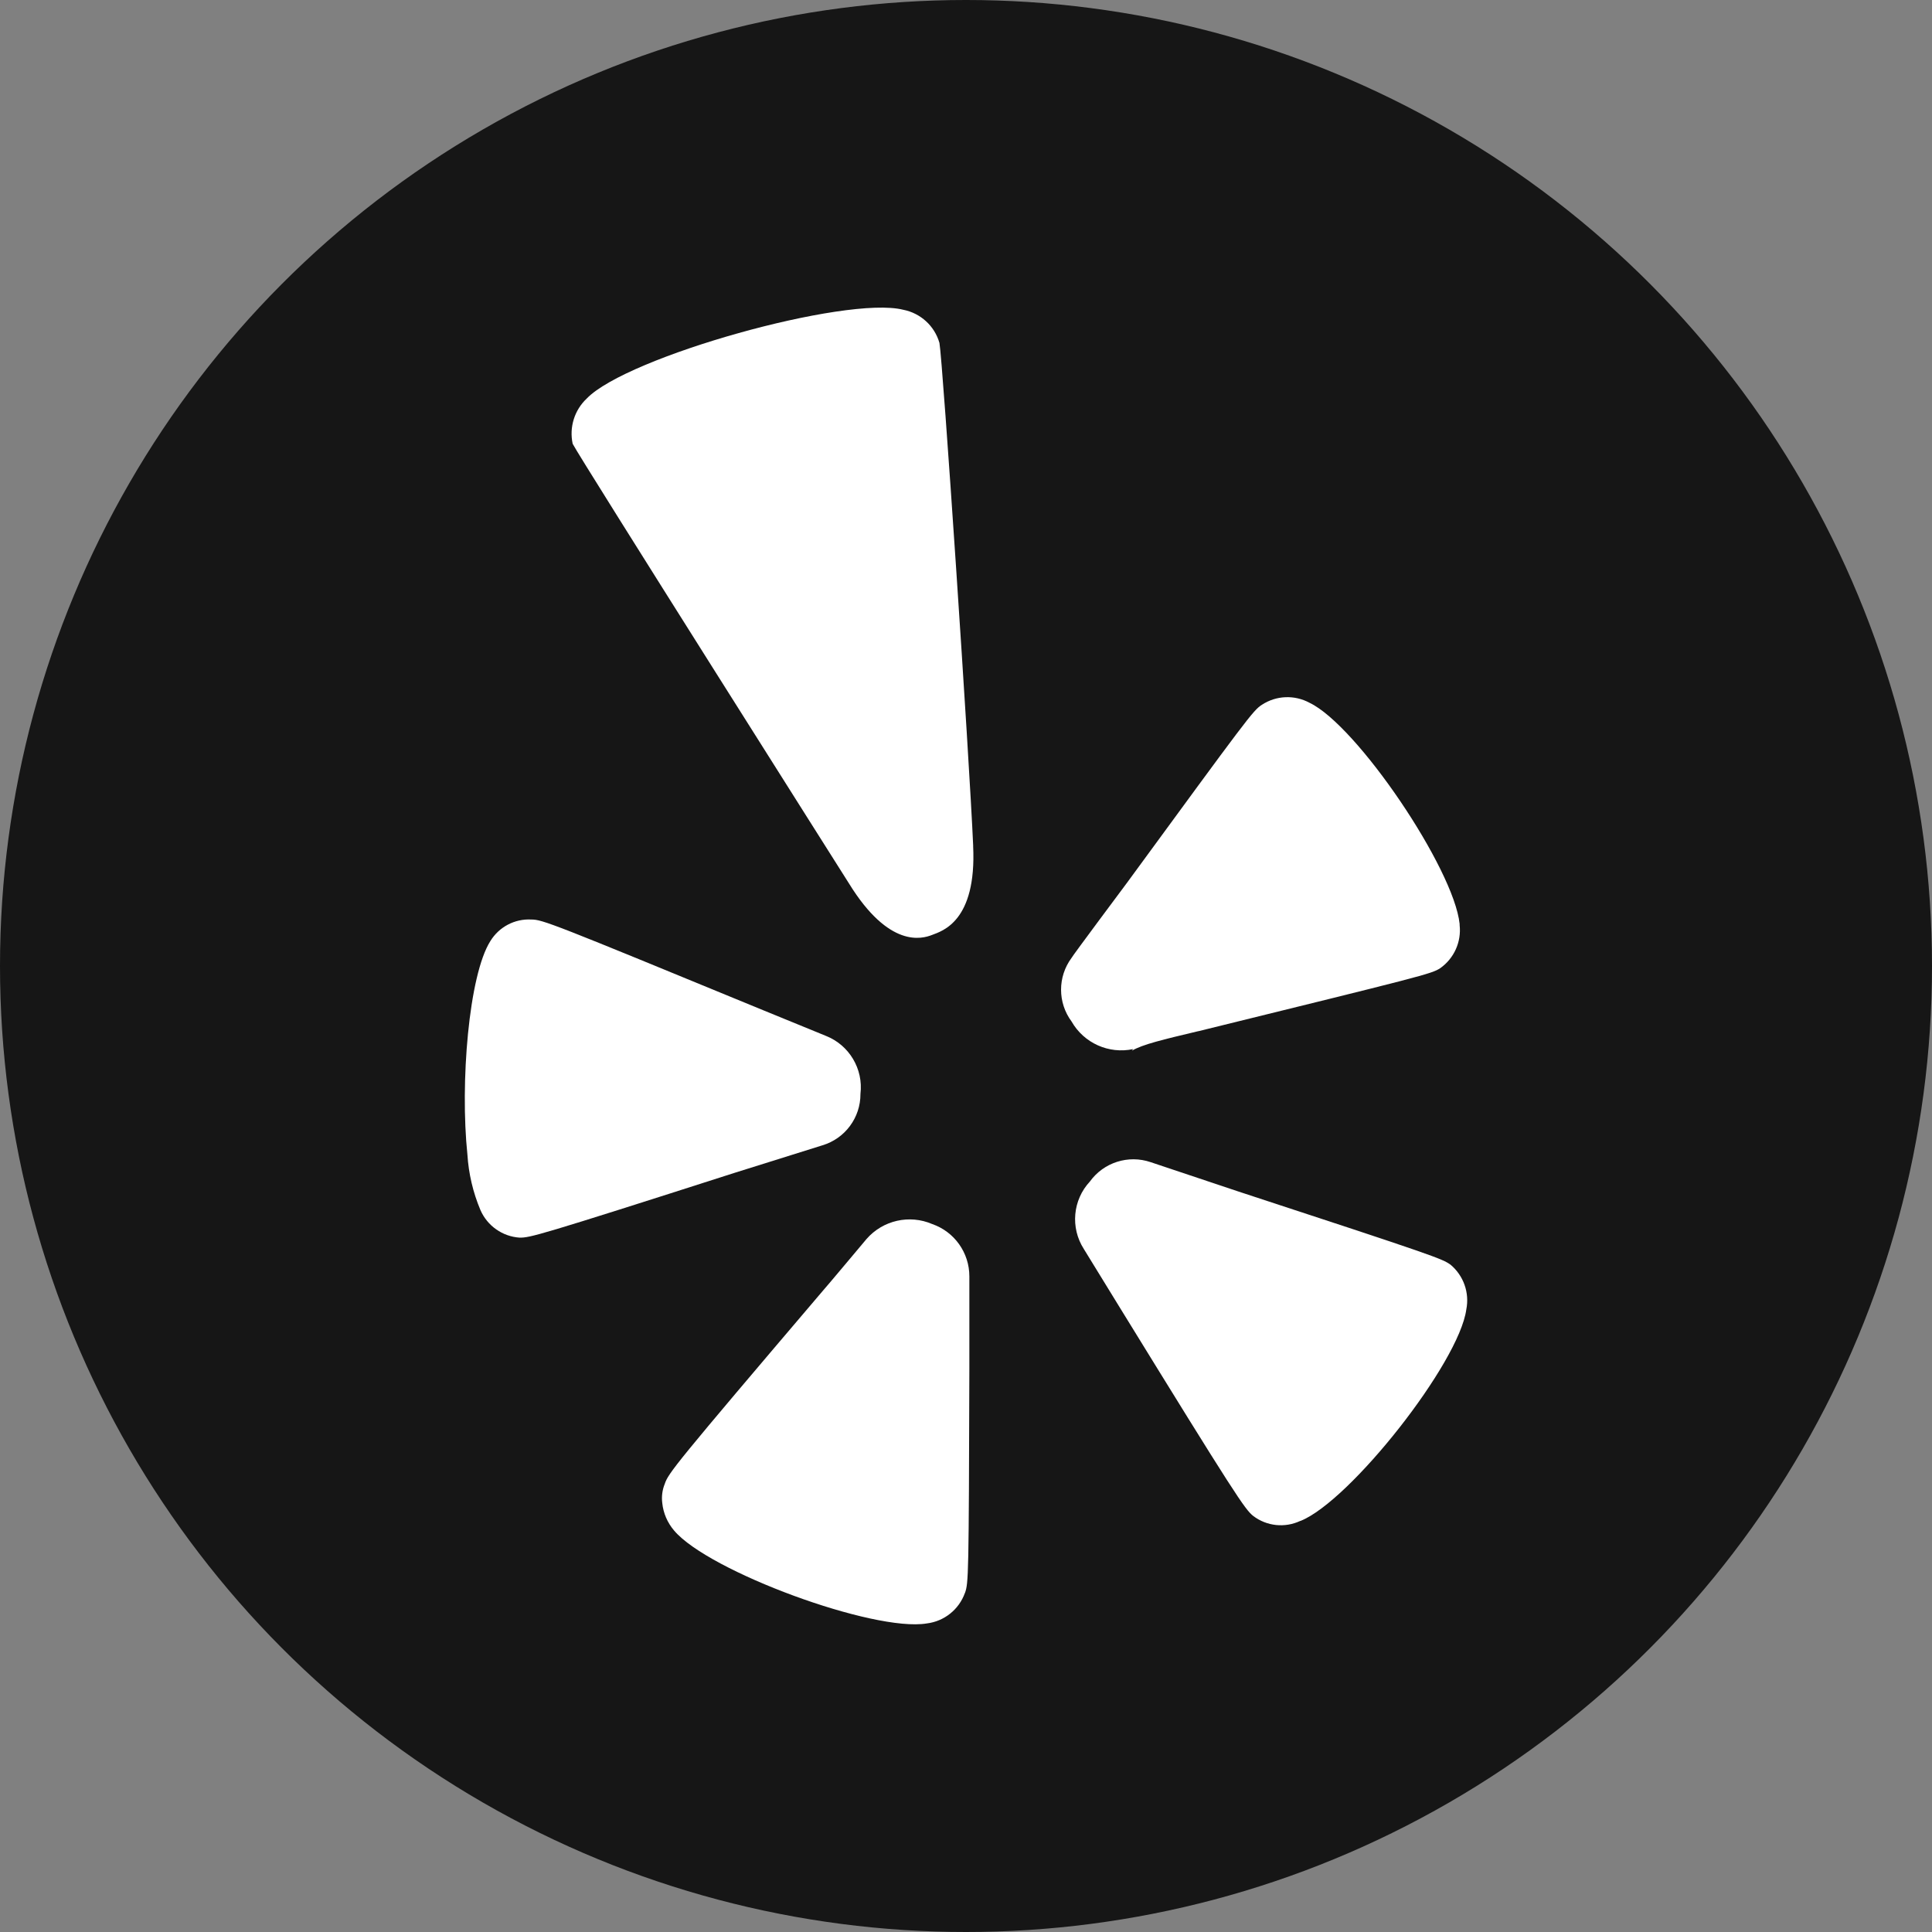
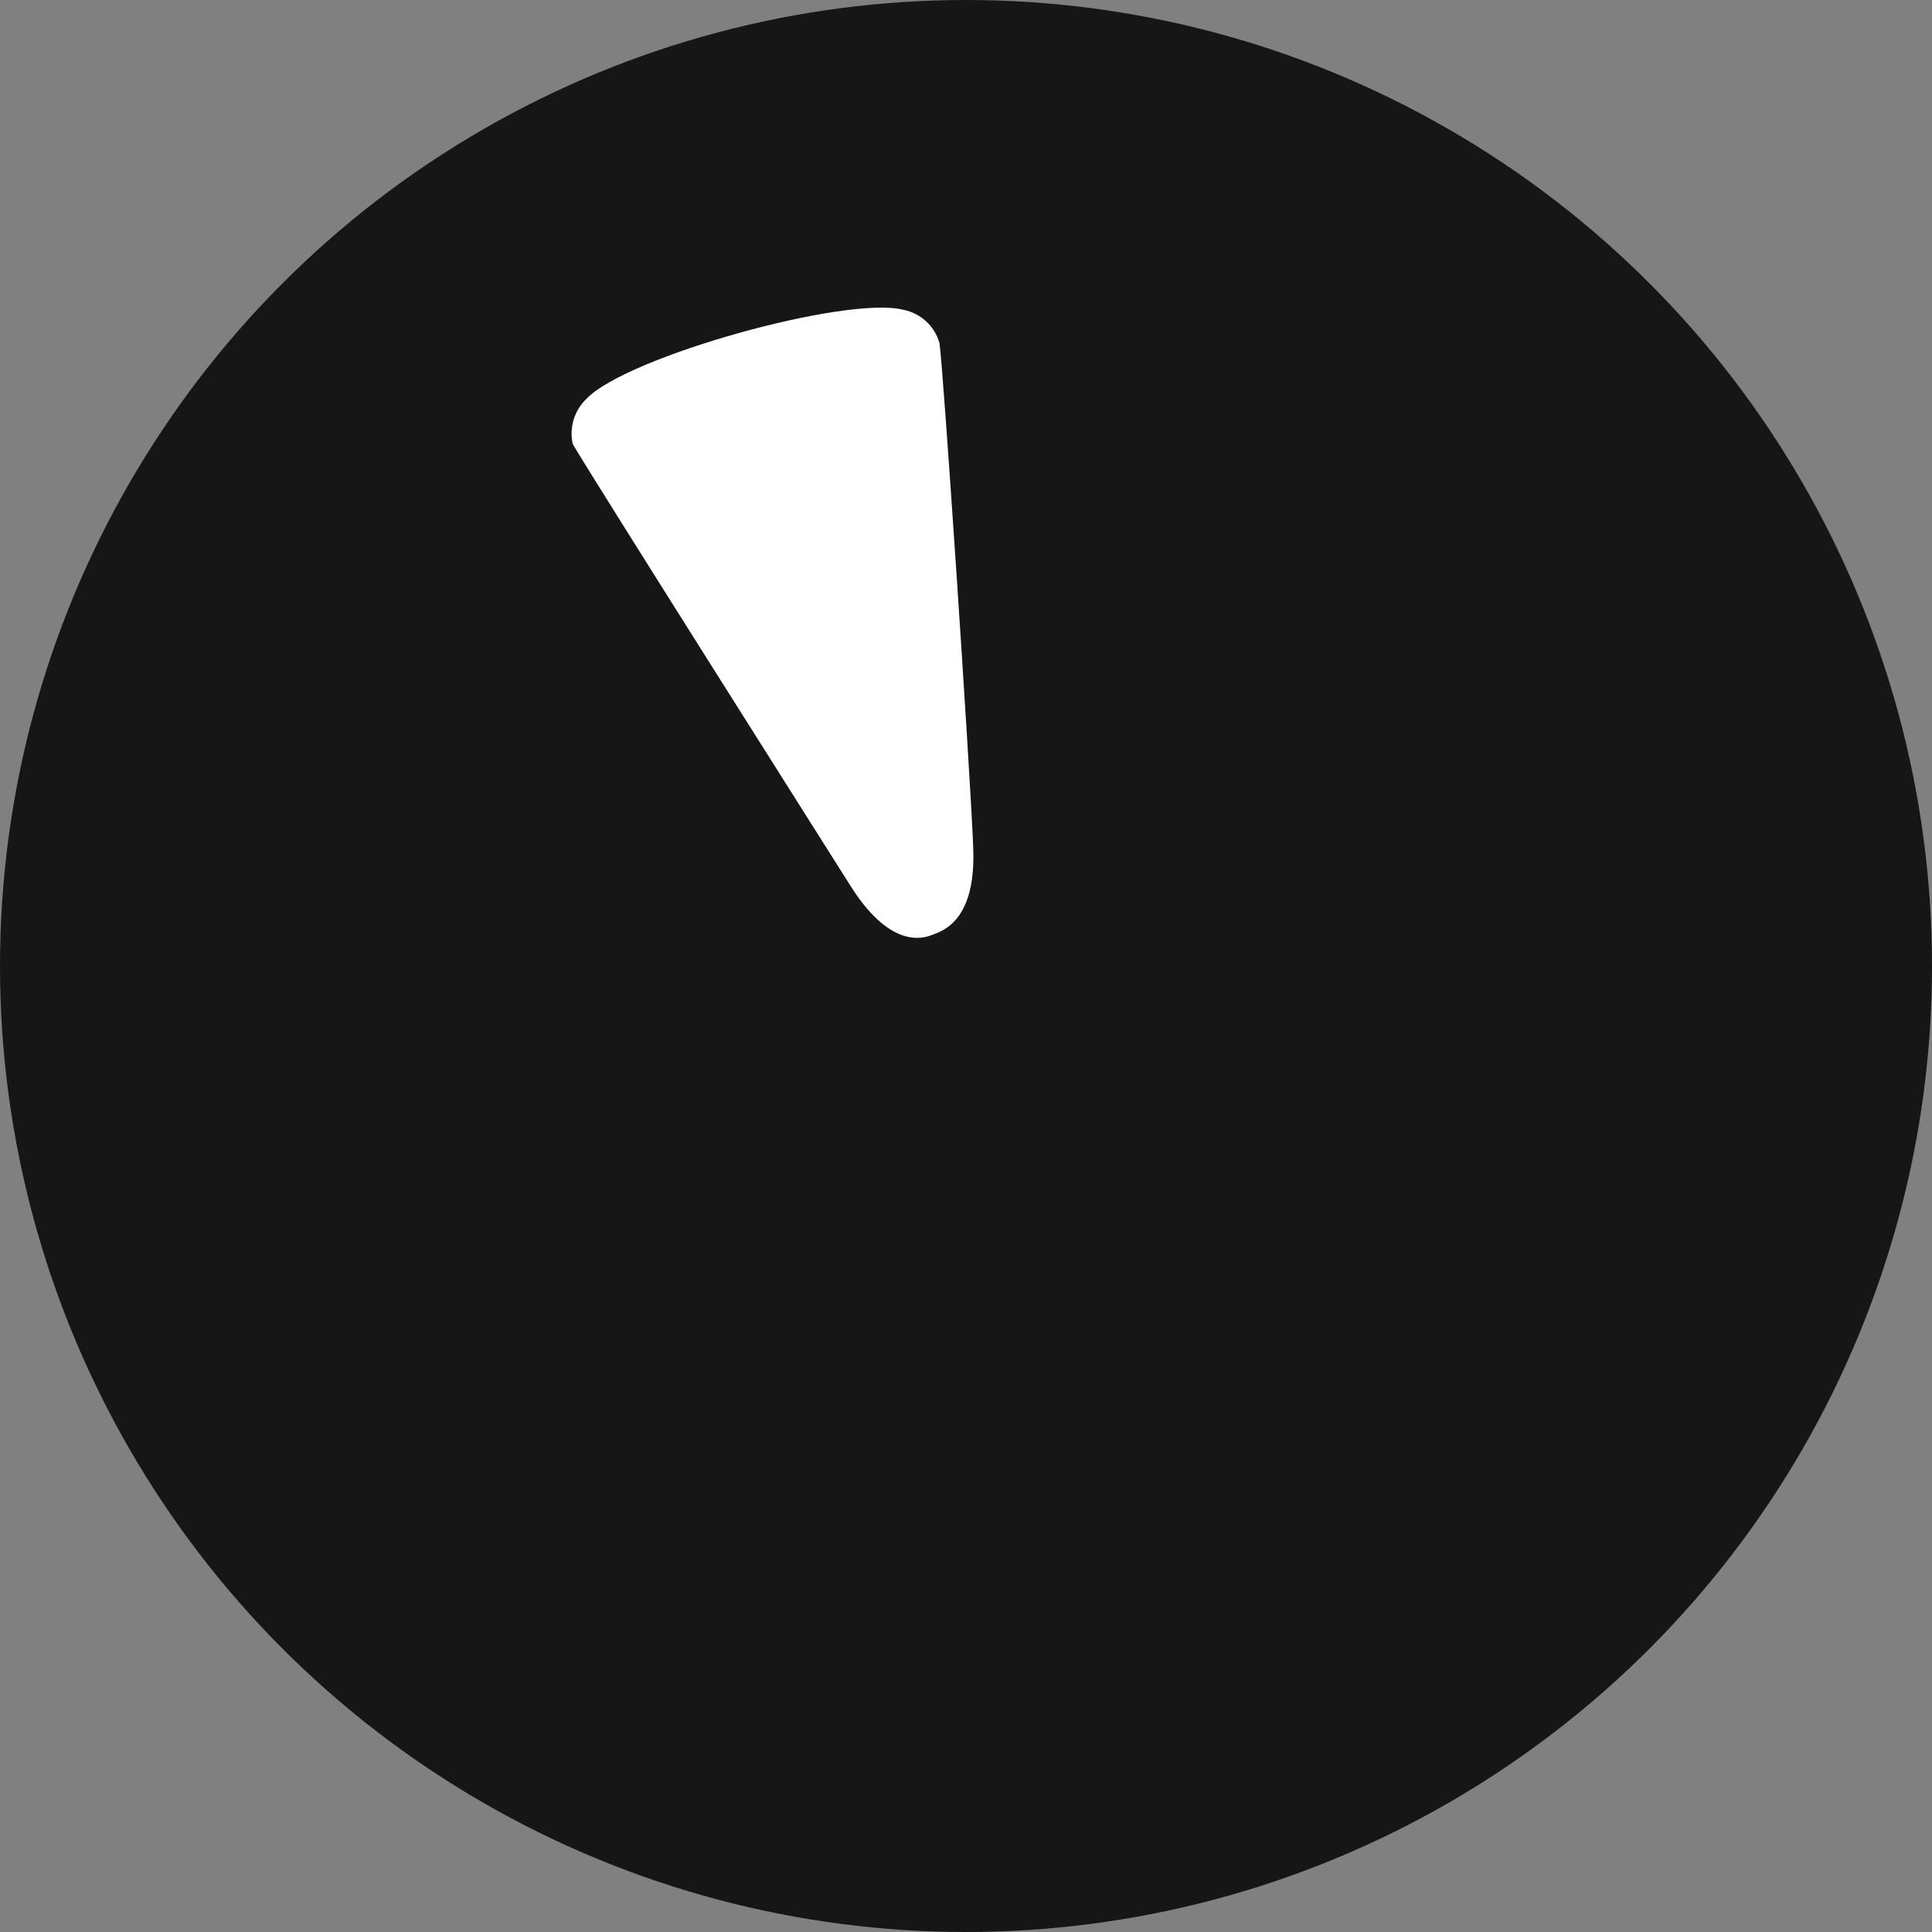
<svg xmlns="http://www.w3.org/2000/svg" id="Layer_1" data-name="Layer 1" viewBox="0 0 449 449">
  <rect x="0" y="0" width="449" height="449" fill="#808080" stroke="none" />
  <defs>
    <style>
      .cls-1 {
        fill: #161616;
      }

      .cls-1, .cls-2 {
        stroke-width: 0px;
      }

      .cls-2 {
        fill: #fff;
      }
    </style>
  </defs>
  <circle class="cls-1" cx="224.5" cy="224.5" r="224.5" />
  <g>
-     <path class="cls-2" d="M113.96,218.71c-5.01,7.9-7.07,32.95-5.33,49.65.28,4.42,1.3,8.76,3.02,12.85,1.6,3.68,5.12,6.16,9.12,6.42,2.44,0,3.98-.32,49.85-15.03l20.49-6.42c5.28-1.57,8.89-6.44,8.86-11.95.7-5.8-2.6-11.34-8.03-13.49l-14.45-5.91c-49.33-20.3-51.39-21.13-54.02-21.13-3.85-.21-7.5,1.72-9.51,5.01Z" />
-     <path class="cls-2" d="M224.25,370.23c.84-2.31.9-3.85,1.03-52.09v-21.52c0-5.47-3.45-10.34-8.61-12.14-5.31-2.29-11.49-.89-15.29,3.47,0,0-10.02,11.95-10.08,11.95-34.56,40.6-35.97,42.46-36.81,44.96-.57,1.4-.77,2.93-.58,4.43.24,2.37,1.21,4.61,2.76,6.42,8.03,9.51,46.44,23.64,58.71,21.58,4.05-.49,7.48-3.22,8.86-7.07Z" />
-     <path class="cls-2" d="M302.23,353.47c11.56-4.62,36.87-36.74,38.54-49.14.78-3.88-.63-7.87-3.66-10.41-1.99-1.41-3.47-1.99-49.33-17.02l-20.36-6.81c-5.19-1.77-10.92.05-14.13,4.5-3.99,4.29-4.57,10.74-1.41,15.67l8.09,13.17c27.24,44.26,29.35,47.34,31.28,48.88,3.14,2.39,7.35,2.83,10.92,1.16h.06Z" />
-     <path class="cls-2" d="M278.52,239.65c52.16-12.85,54.15-13.3,56.2-14.65,3.21-2.27,4.94-6.11,4.5-10.02v-.26c-1.35-12.85-23.83-46.12-34.88-51.39-3.49-1.89-7.73-1.72-11.05.45-2.06,1.28-3.47,3.28-31.41,41.43,0,0-12.85,17.21-12.85,17.41-3.25,4.39-3.25,10.39,0,14.77,2.87,5.03,8.66,7.63,14.32,6.42l-.32.39c2.51-1.48,7.13-2.57,15.48-4.56Z" />
    <path class="cls-2" d="M226.17,196.61h0c-.9-20.68-7.07-112.67-7.84-116.91-1.13-3.95-4.38-6.92-8.41-7.71-13.3-3.34-64.23,10.92-73.55,20.62-2.87,2.69-4.11,6.69-3.28,10.53,1.48,3.02,64.23,102.2,64.23,102.2,9.31,15.09,16.96,12.85,19.27,11.95,2.31-.9,10.41-3.08,9.57-20.68Z" />
  </g>
</svg>